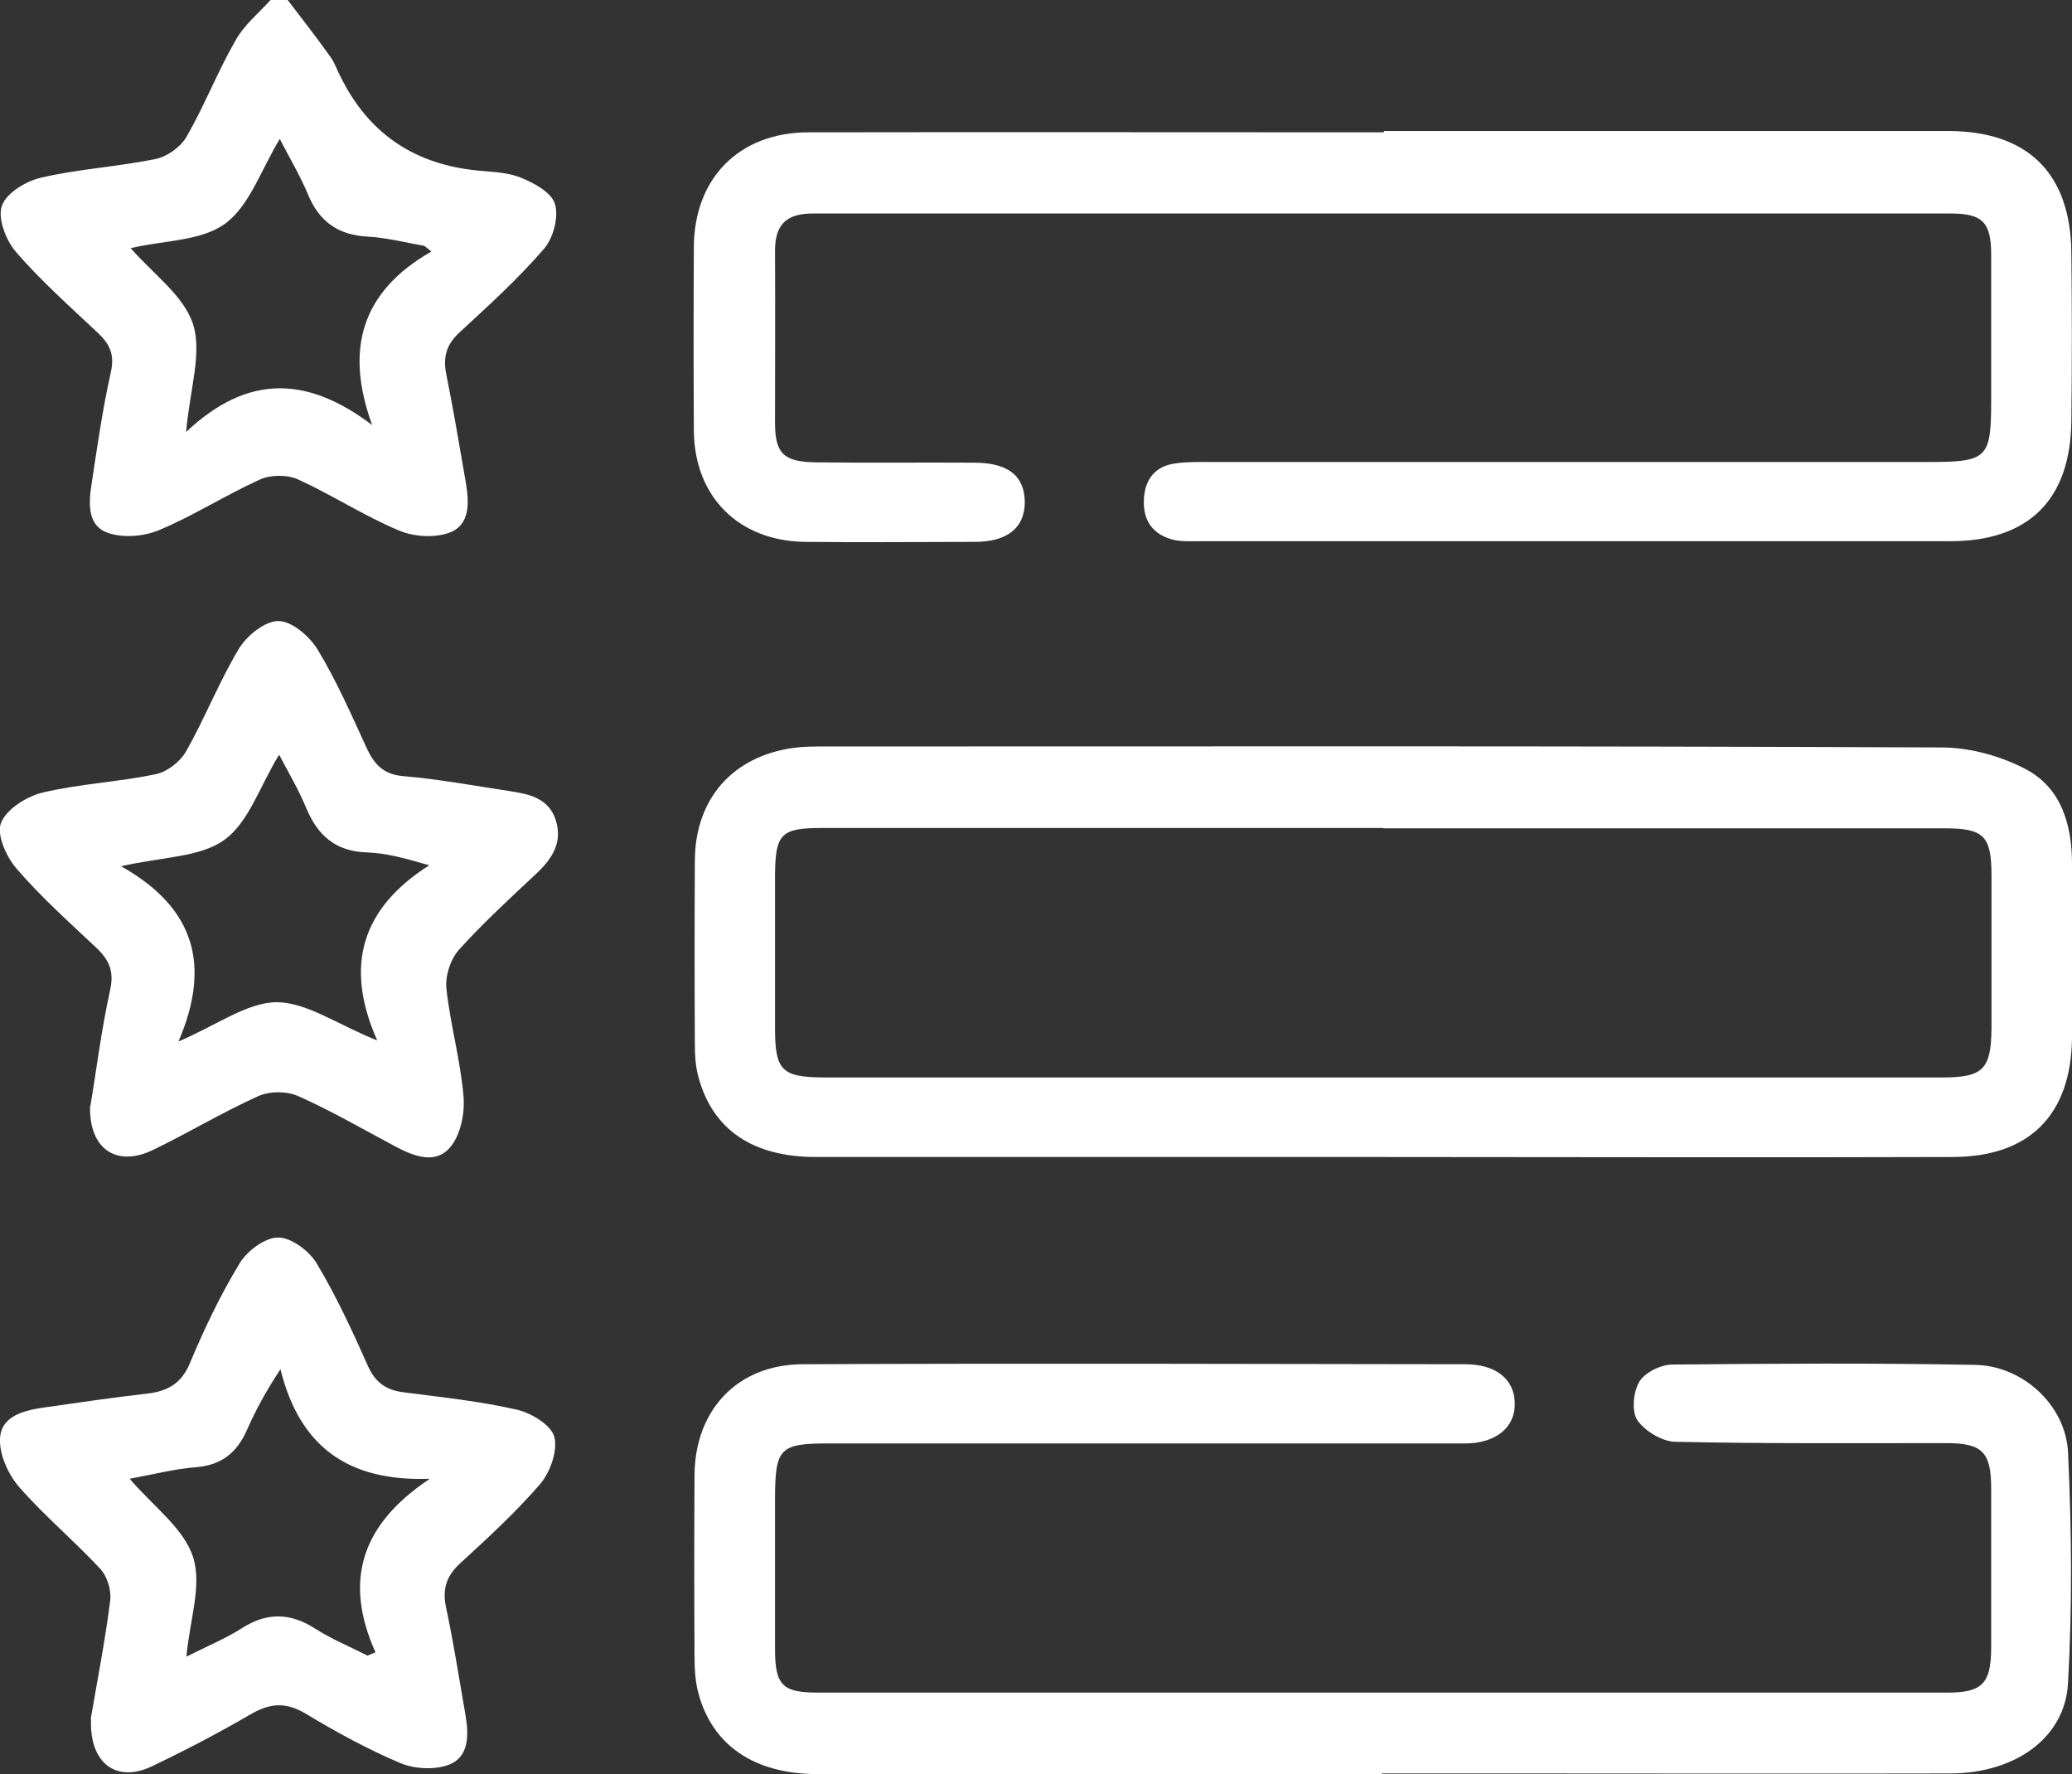
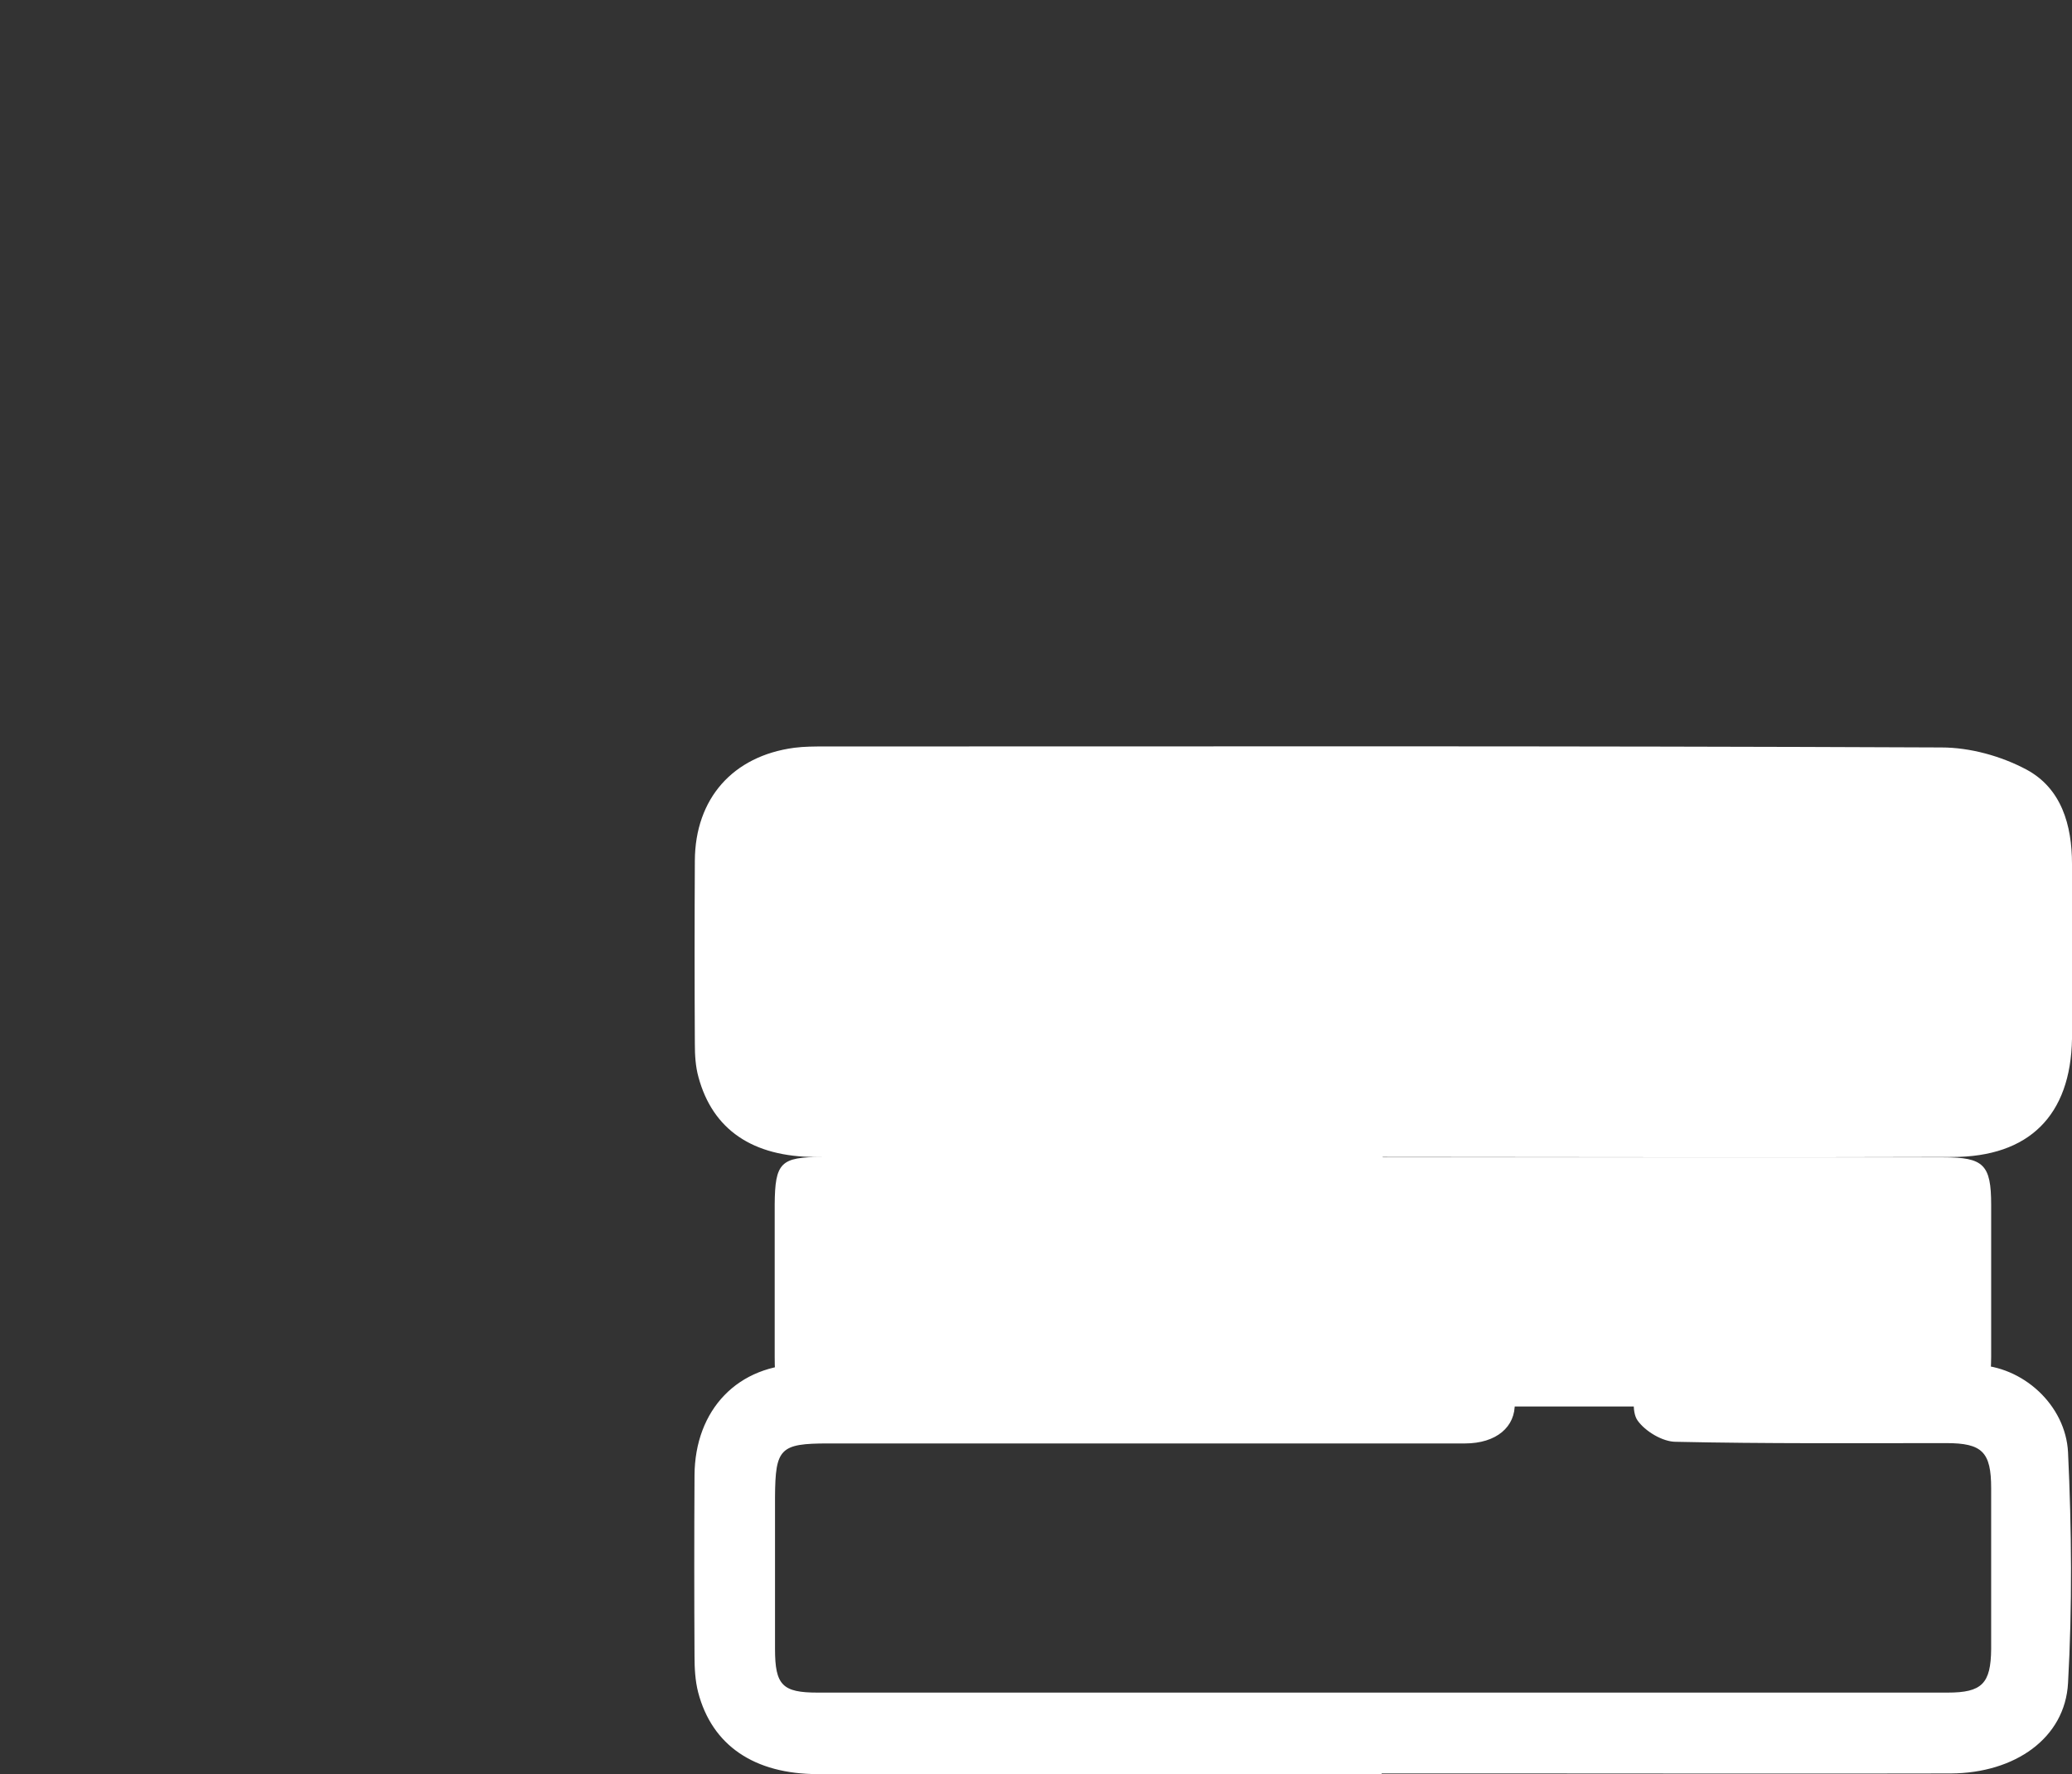
<svg xmlns="http://www.w3.org/2000/svg" id="Capa_2" data-name="Capa 2" viewBox="0 0 62.8 53.76">
  <rect x="0" y="0" width="62.8" height="53.76" fill="#333333" stroke="none" />
  <defs>
    <style>
      .cls-1 {
        fill: #fff;
        stroke-width: 0px;
      }
    </style>
  </defs>
  <g id="Capa_1-2" data-name="Capa 1">
    <g>
-       <path class="cls-1" d="m8.72,0c.44.58.88,1.14,1.3,1.73.13.18.2.41.31.61q1.23,2.48,3.99,2.81c.48.06.99.05,1.43.22.41.16.96.45,1.07.81.12.4-.05,1.04-.34,1.37-.78.9-1.67,1.71-2.55,2.52-.41.38-.51.76-.4,1.29.22,1.09.4,2.18.59,3.27.1.59.13,1.26-.47,1.5-.45.18-1.11.14-1.57-.06-1.05-.44-2.01-1.07-3.04-1.54-.33-.15-.83-.15-1.16,0-1.04.47-2,1.09-3.05,1.53-.47.2-1.12.25-1.58.08-.62-.23-.56-.93-.47-1.5.17-1.12.33-2.25.58-3.36.12-.53-.03-.85-.39-1.19-.85-.8-1.73-1.58-2.49-2.46-.3-.35-.56-1.02-.42-1.4.14-.39.74-.75,1.2-.85,1.13-.26,2.31-.33,3.45-.56.35-.07.76-.36.94-.67.54-.93.93-1.95,1.47-2.89C7.38.77,7.83.41,8.2,0c.17,0,.34,0,.51,0Zm4.35,7.62c-.07-.06-.14-.12-.21-.17-.57-.1-1.15-.25-1.72-.28-.9-.05-1.47-.46-1.81-1.29-.23-.55-.54-1.07-.85-1.67-.58.96-.92,2.03-1.66,2.57-.73.53-1.85.5-2.86.74.69.79,1.61,1.44,1.89,2.3.28.87-.09,1.95-.21,3.27,1.91-1.8,3.72-1.66,5.64-.21-.83-2.28-.34-4.03,1.78-5.25Z" />
-       <path class="cls-1" d="m41.9,35.06c-5.72,0-11.45,0-17.17,0-1.92,0-3.13-.83-3.56-2.42-.09-.32-.11-.67-.11-1.01-.01-1.85-.01-3.7,0-5.55.01-1.88,1.15-3.17,3.01-3.42.31-.04.62-.04.94-.04,11.28,0,22.55-.02,33.83.03.87,0,1.81.26,2.58.67,1.06.57,1.38,1.68,1.38,2.86,0,1.77.03,3.53,0,5.3-.04,2.32-1.3,3.58-3.63,3.58-5.75.02-11.5,0-17.26,0Zm.01-9.97c-5.66,0-11.33,0-16.99,0-1.25,0-1.42.17-1.43,1.44,0,1.54,0,3.07,0,4.61,0,1.32.2,1.51,1.56,1.51,5.01,0,10.02,0,15.03,0,6.26,0,12.53,0,18.79,0,1.24,0,1.48-.25,1.49-1.5,0-1.54,0-3.07,0-4.61,0-1.22-.23-1.44-1.44-1.44-5.66,0-11.33,0-16.99,0Z" />
+       <path class="cls-1" d="m41.9,35.06c-5.72,0-11.45,0-17.17,0-1.92,0-3.13-.83-3.56-2.42-.09-.32-.11-.67-.11-1.01-.01-1.85-.01-3.7,0-5.55.01-1.88,1.15-3.17,3.01-3.42.31-.04.62-.04.94-.04,11.28,0,22.55-.02,33.83.03.87,0,1.81.26,2.58.67,1.06.57,1.38,1.68,1.38,2.86,0,1.77.03,3.53,0,5.3-.04,2.32-1.3,3.58-3.63,3.58-5.75.02-11.5,0-17.26,0Zc-5.66,0-11.33,0-16.99,0-1.25,0-1.42.17-1.43,1.44,0,1.54,0,3.07,0,4.61,0,1.32.2,1.51,1.56,1.51,5.01,0,10.02,0,15.03,0,6.26,0,12.53,0,18.79,0,1.24,0,1.48-.25,1.49-1.5,0-1.54,0-3.07,0-4.61,0-1.22-.23-1.44-1.44-1.44-5.66,0-11.33,0-16.99,0Z" />
      <path class="cls-1" d="m41.87,53.76c-5.69,0-11.39,0-17.08,0-1.93,0-3.21-.87-3.63-2.48-.09-.35-.11-.73-.11-1.1-.01-1.82-.01-3.64,0-5.47.01-1.99,1.31-3.37,3.29-3.37,6.69-.03,13.38-.01,20.07,0,.93,0,1.48.45,1.5,1.16.03.74-.56,1.24-1.51,1.24-6.43,0-12.87,0-19.3,0-1.46,0-1.6.15-1.61,1.62,0,1.54,0,3.07,0,4.61,0,1.1.23,1.32,1.29,1.32,11.42,0,22.83,0,34.25,0,1.04,0,1.31-.27,1.32-1.32,0-1.62,0-3.25,0-4.87,0-1.1-.27-1.37-1.36-1.37-2.73,0-5.47.02-8.2-.04-.4,0-.93-.32-1.16-.65-.18-.26-.13-.85.05-1.16.16-.28.64-.52.98-.53,3.07-.03,6.15-.05,9.22.01,1.43.03,2.73,1.22,2.8,2.65.11,2.33.13,4.67,0,6.99-.09,1.67-1.61,2.73-3.55,2.74-4.33.01-8.65,0-12.98,0-1.42,0-2.85,0-4.27,0Z" />
-       <path class="cls-1" d="m41.95,3.97c5.7,0,11.39,0,17.09,0,2.41,0,3.71,1.27,3.74,3.67.02,1.71.02,3.42,0,5.13-.03,2.38-1.3,3.63-3.67,3.63-7.6,0-15.21,0-22.81,0-.23,0-.46.01-.68-.03-.65-.14-.98-.57-.95-1.22.02-.61.33-1.03.97-1.11.36-.05.74-.04,1.11-.04,7.23,0,14.47,0,21.7,0,1.79,0,1.9-.11,1.9-1.86,0-1.48,0-2.96,0-4.44,0-.96-.27-1.23-1.21-1.23-11.5,0-23.01,0-34.51,0-.8,0-1.14.34-1.14,1.13.01,1.74,0,3.47,0,5.21,0,.94.27,1.19,1.25,1.2,1.59.02,3.19,0,4.78.01,1.04,0,1.53.4,1.54,1.19,0,.78-.52,1.21-1.52,1.21-1.71,0-3.42.02-5.13,0-2.02-.02-3.37-1.37-3.38-3.38-.01-1.85-.01-3.7,0-5.55.01-2.1,1.38-3.48,3.48-3.48,5.81-.01,11.62,0,17.43,0Z" />
-       <path class="cls-1" d="m2.75,52.09c.18-1.07.43-2.32.59-3.59.04-.31-.09-.73-.3-.96-.79-.85-1.7-1.61-2.46-2.48-.33-.38-.6-.98-.58-1.46.03-.7.73-.86,1.34-.95,1.04-.15,2.08-.3,3.12-.42.6-.07,1.03-.29,1.29-.91.44-1.05.93-2.08,1.52-3.05.23-.37.76-.77,1.16-.77.4,0,.93.4,1.16.77.6,1,1.09,2.06,1.56,3.12.23.51.55.73,1.08.8,1.16.15,2.32.27,3.45.53.43.1,1.03.47,1.12.82.11.41-.12,1.06-.42,1.42-.74.86-1.58,1.63-2.42,2.4-.43.39-.56.79-.44,1.35.23,1.08.4,2.18.59,3.27.1.59.11,1.25-.49,1.49-.43.17-1.06.14-1.5-.05-.99-.42-1.94-.94-2.87-1.5-.59-.35-1.07-.31-1.64.02-.98.57-1.99,1.1-3.02,1.59-1.06.5-1.89-.09-1.83-1.45Zm10.27-7.28c-2.48.09-3.94-.98-4.52-3.32-.44.67-.75,1.24-1.01,1.83-.3.69-.77,1.08-1.55,1.14-.65.05-1.3.22-2.01.35.72.84,1.64,1.5,1.92,2.37.28.85-.1,1.91-.2,3.02.64-.32,1.19-.55,1.68-.86.76-.49,1.47-.47,2.22.01.5.32,1.06.55,1.59.82.08-.03.16-.07.24-.1-.98-2.19-.41-3.88,1.62-5.24Z" />
-       <path class="cls-1" d="m2.74,33.51c.18-1.06.33-2.3.6-3.52.12-.56-.03-.9-.42-1.27-.83-.78-1.68-1.54-2.42-2.4-.31-.36-.61-1.03-.47-1.38.16-.42.77-.8,1.25-.92,1.13-.27,2.3-.32,3.44-.56.35-.07.74-.38.92-.69.57-1.01,1-2.11,1.6-3.11.24-.4.8-.85,1.2-.84.41,0,.95.47,1.19.87.57.94,1.02,1.97,1.48,2.97.23.5.51.81,1.12.86,1.07.09,2.14.29,3.2.45.6.09,1.21.21,1.42.9.2.66-.11,1.14-.57,1.58-.81.76-1.63,1.51-2.37,2.33-.26.29-.42.8-.38,1.18.12,1.1.43,2.18.52,3.28.04.5-.09,1.16-.41,1.53-.44.52-1.09.27-1.64-.02-.98-.52-1.94-1.08-2.95-1.53-.35-.16-.89-.16-1.23,0-1.09.49-2.11,1.11-3.19,1.63-1.08.52-1.93-.01-1.9-1.33Zm8.69-1.99c-1.02-2.3-.43-4.02,1.58-5.3-.73-.21-1.3-.37-1.89-.39-.96-.03-1.5-.52-1.85-1.37-.22-.53-.51-1.02-.81-1.59-.59.96-.92,2.05-1.66,2.58-.73.53-1.86.51-3.13.8,2.24,1.26,2.73,3,1.74,5.31,1.17-.5,2.07-1.18,2.97-1.19.91,0,1.82.66,3.03,1.15Z" />
    </g>
  </g>
</svg>